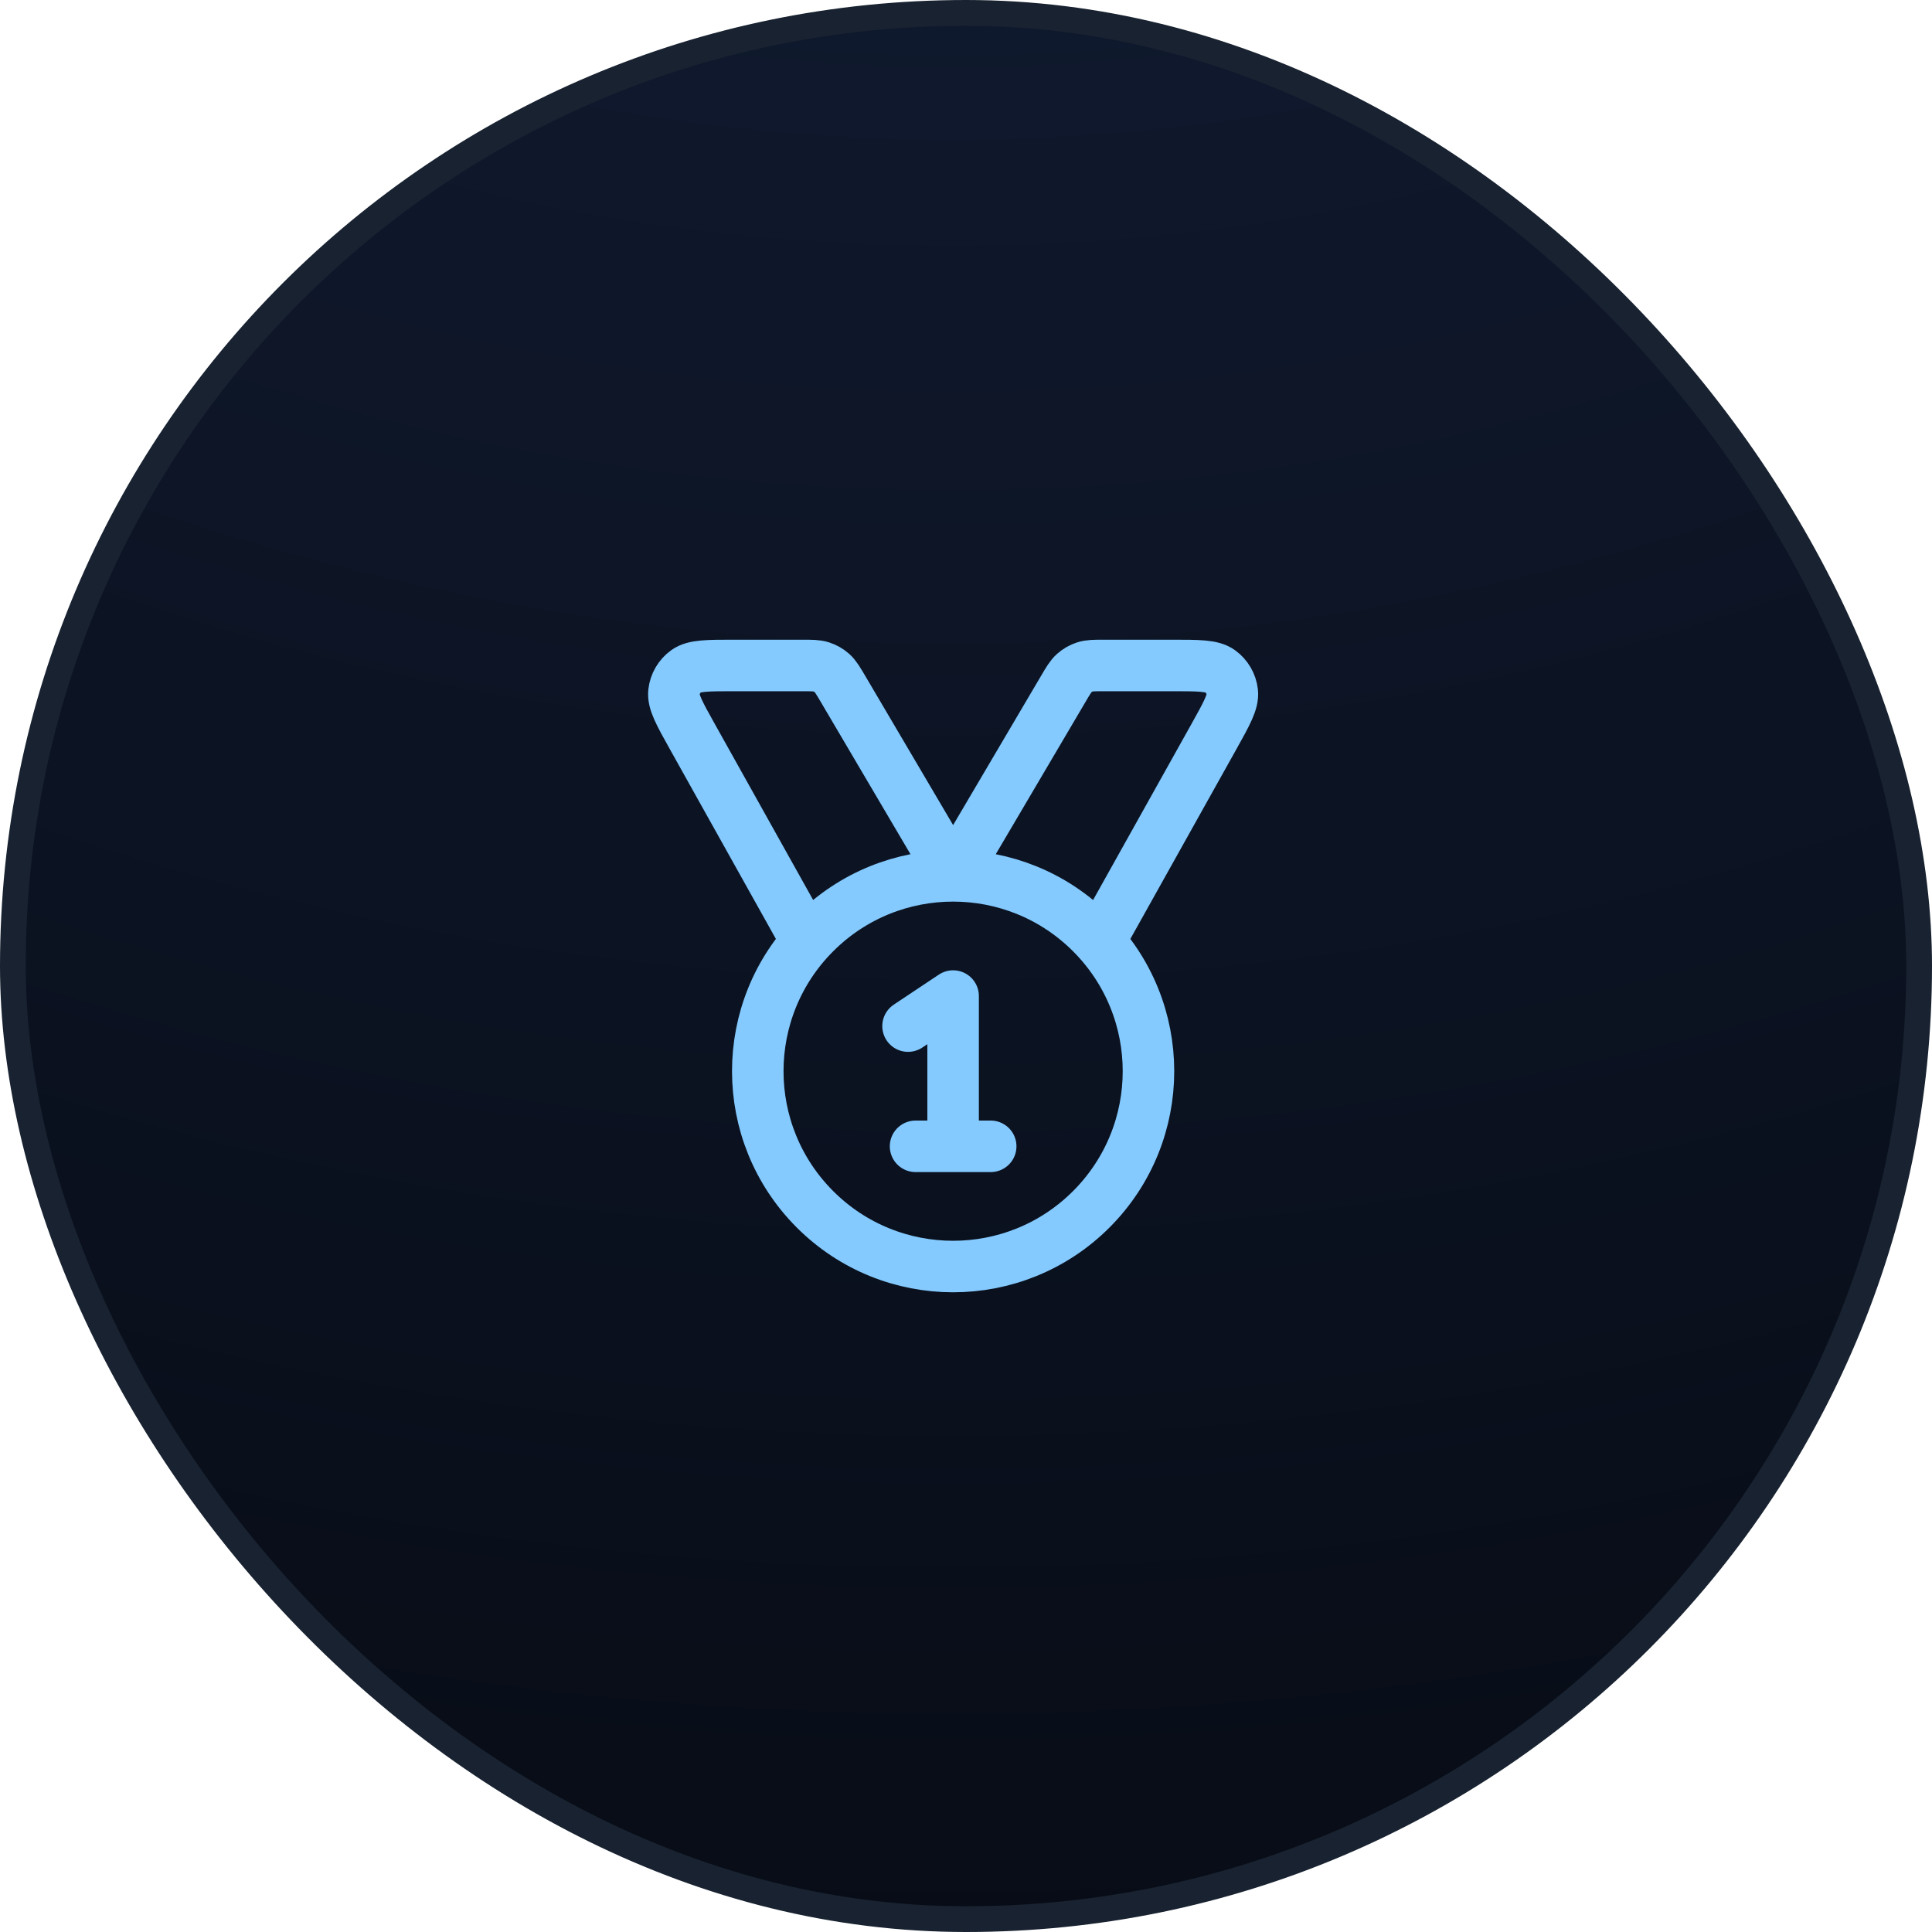
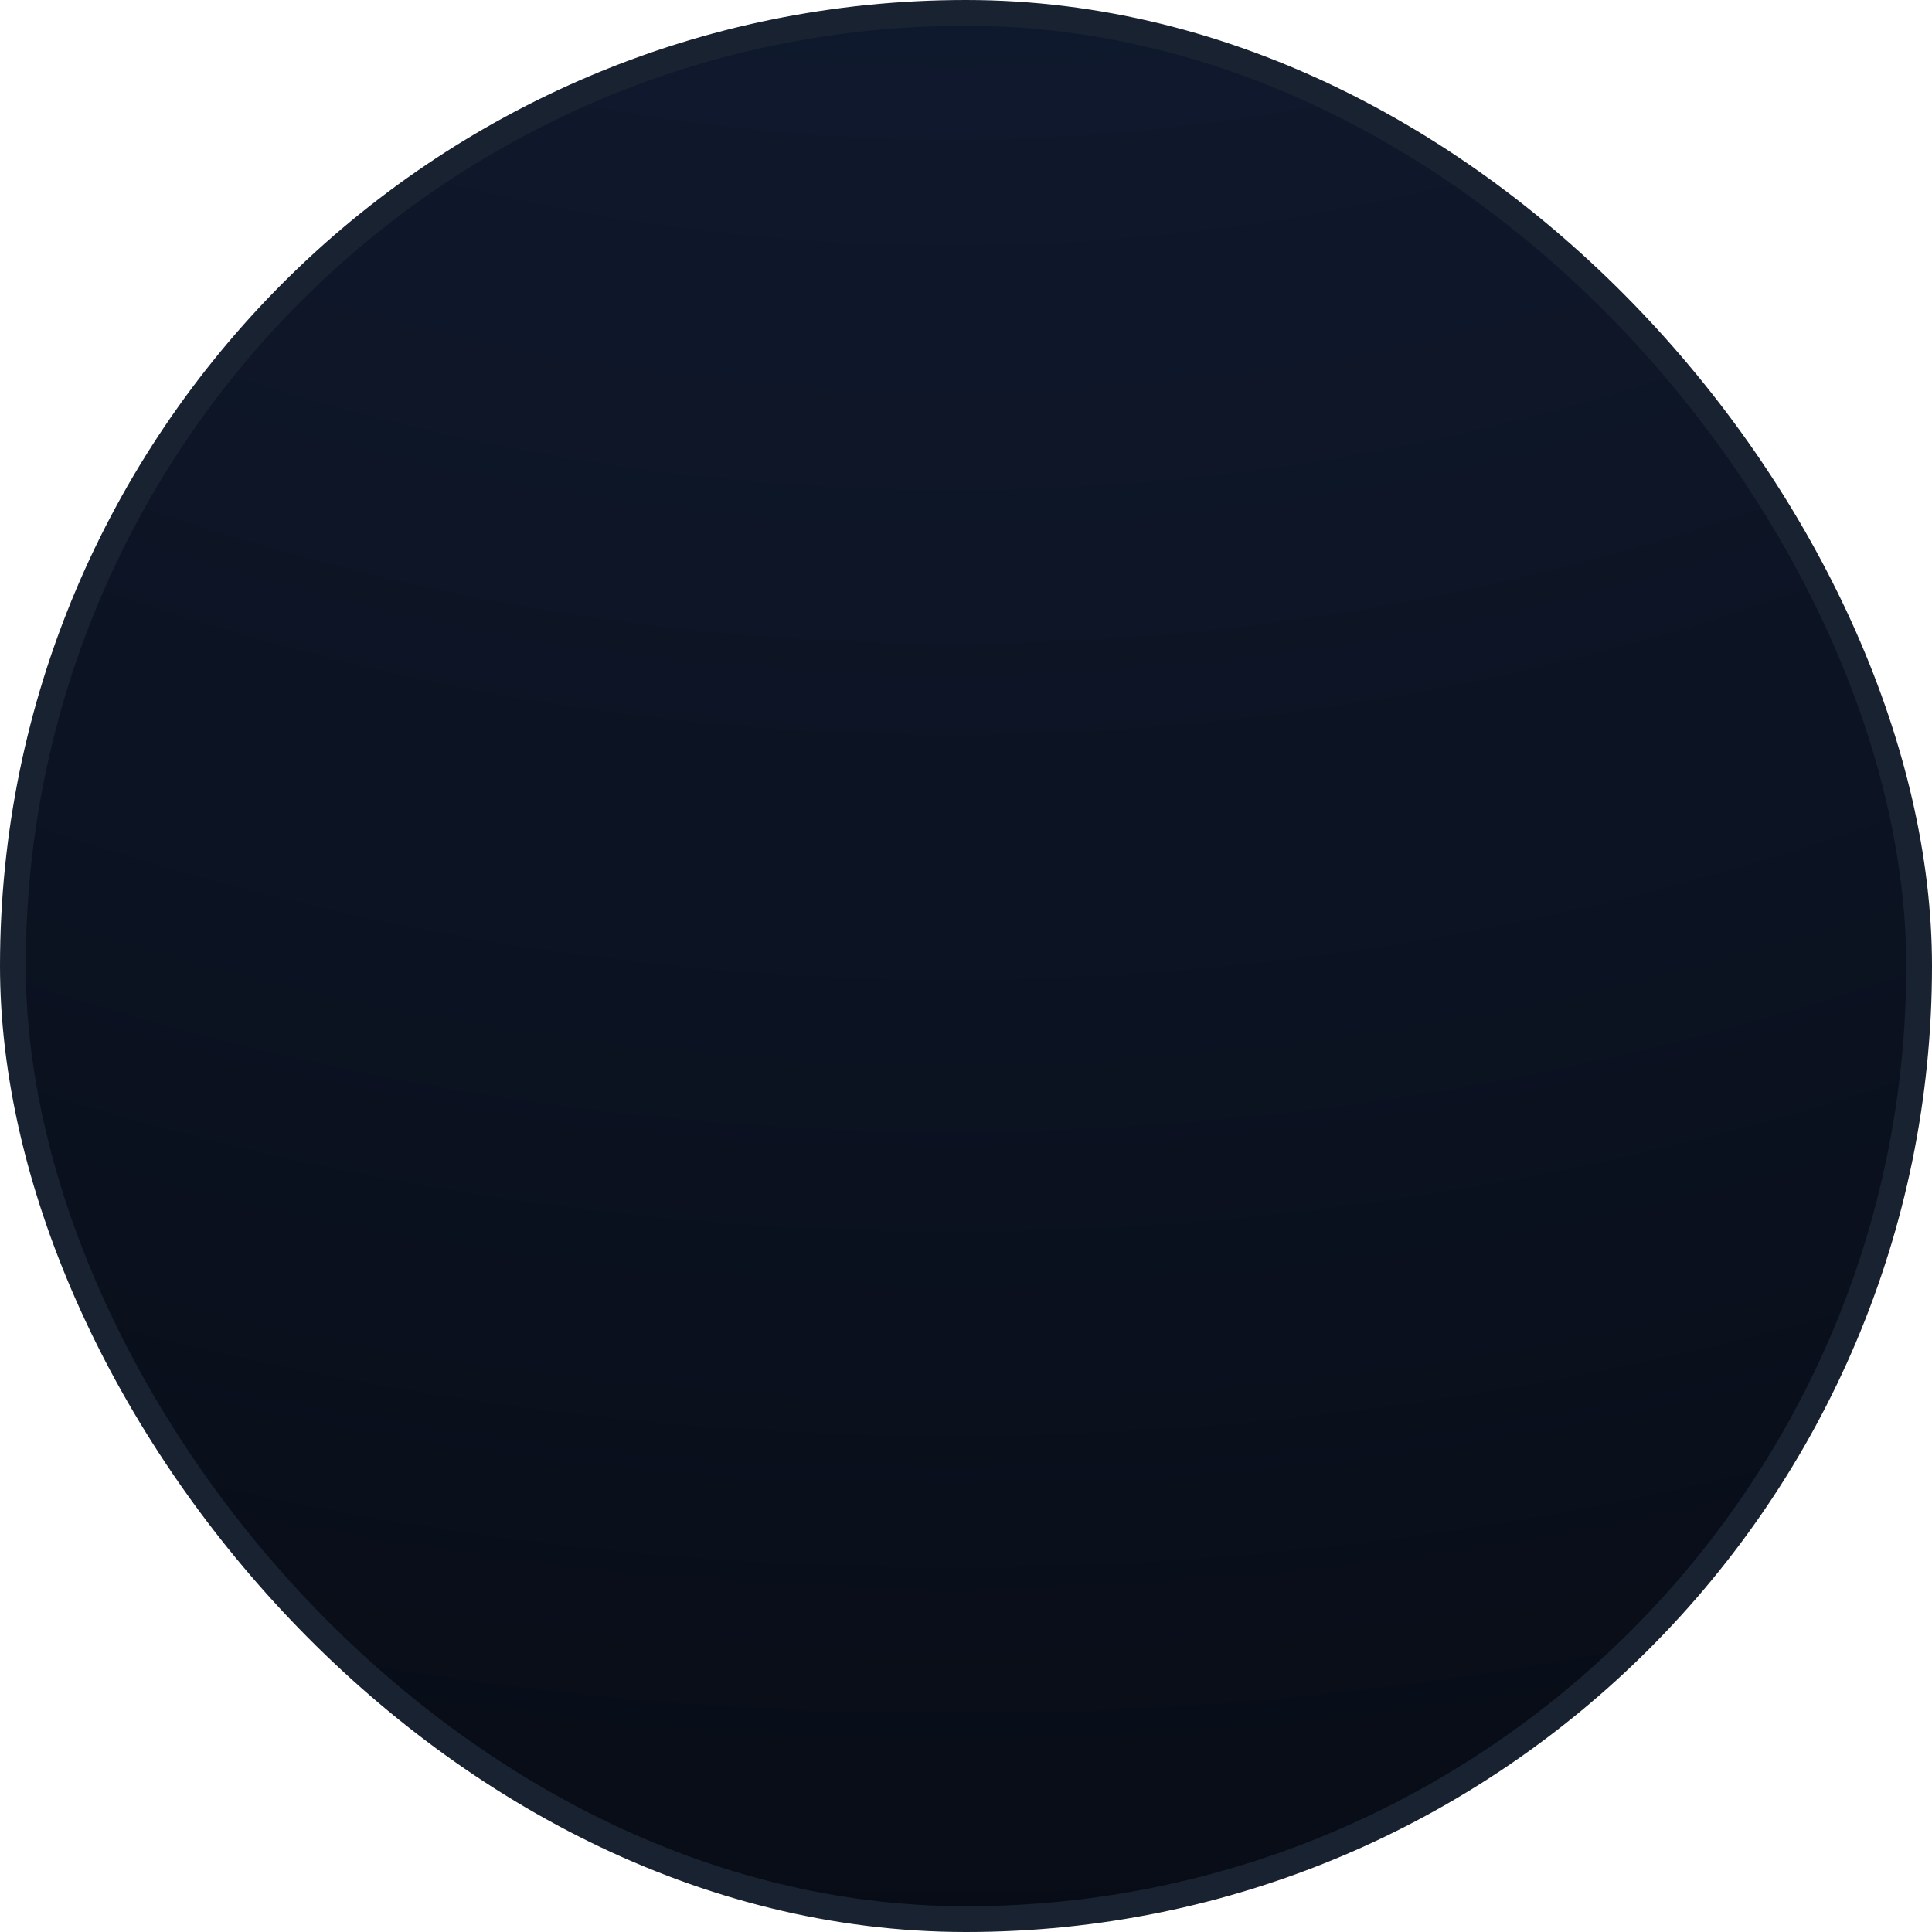
<svg xmlns="http://www.w3.org/2000/svg" width="75" height="75" viewBox="0 0 75 75" fill="none">
  <rect x="0.5" y="0.5" width="74" height="74" rx="37" fill="url(#paint0_radial_1287_5742)" />
  <rect x="0.5" y="0.5" width="74" height="74" rx="37" stroke="#182230" />
-   <path d="M31.324 36.554L26.886 28.611C26.375 27.697 26.12 27.241 26.163 26.867C26.2 26.541 26.374 26.245 26.64 26.053C26.945 25.833 27.469 25.833 28.515 25.833H31.122C31.511 25.833 31.706 25.833 31.88 25.89C32.034 25.939 32.176 26.02 32.298 26.128C32.434 26.25 32.533 26.418 32.731 26.753L37 34L41.27 26.753C41.467 26.418 41.566 26.25 41.703 26.128C41.824 26.02 41.966 25.939 42.12 25.89C42.295 25.833 42.489 25.833 42.878 25.833H45.485C46.532 25.833 47.055 25.833 47.36 26.053C47.627 26.245 47.8 26.541 47.837 26.867C47.88 27.241 47.625 27.697 47.115 28.611L42.676 36.554M35.25 39.833L37 38.667V44.5M35.542 44.5H38.459M42.362 36.221C45.324 39.183 45.324 43.984 42.362 46.946C39.401 49.907 34.599 49.907 31.638 46.946C28.676 43.984 28.676 39.183 31.638 36.221C34.599 33.26 39.401 33.26 42.362 36.221Z" stroke="#84CAFF" stroke-width="2" stroke-linecap="round" stroke-linejoin="round" />
  <defs>
    <radialGradient id="paint0_radial_1287_5742" cx="0" cy="0" r="1" gradientUnits="userSpaceOnUse" gradientTransform="translate(37 -66) rotate(90) scale(208)">
      <stop stop-color="#172543" />
      <stop offset="1" />
    </radialGradient>
  </defs>
</svg>